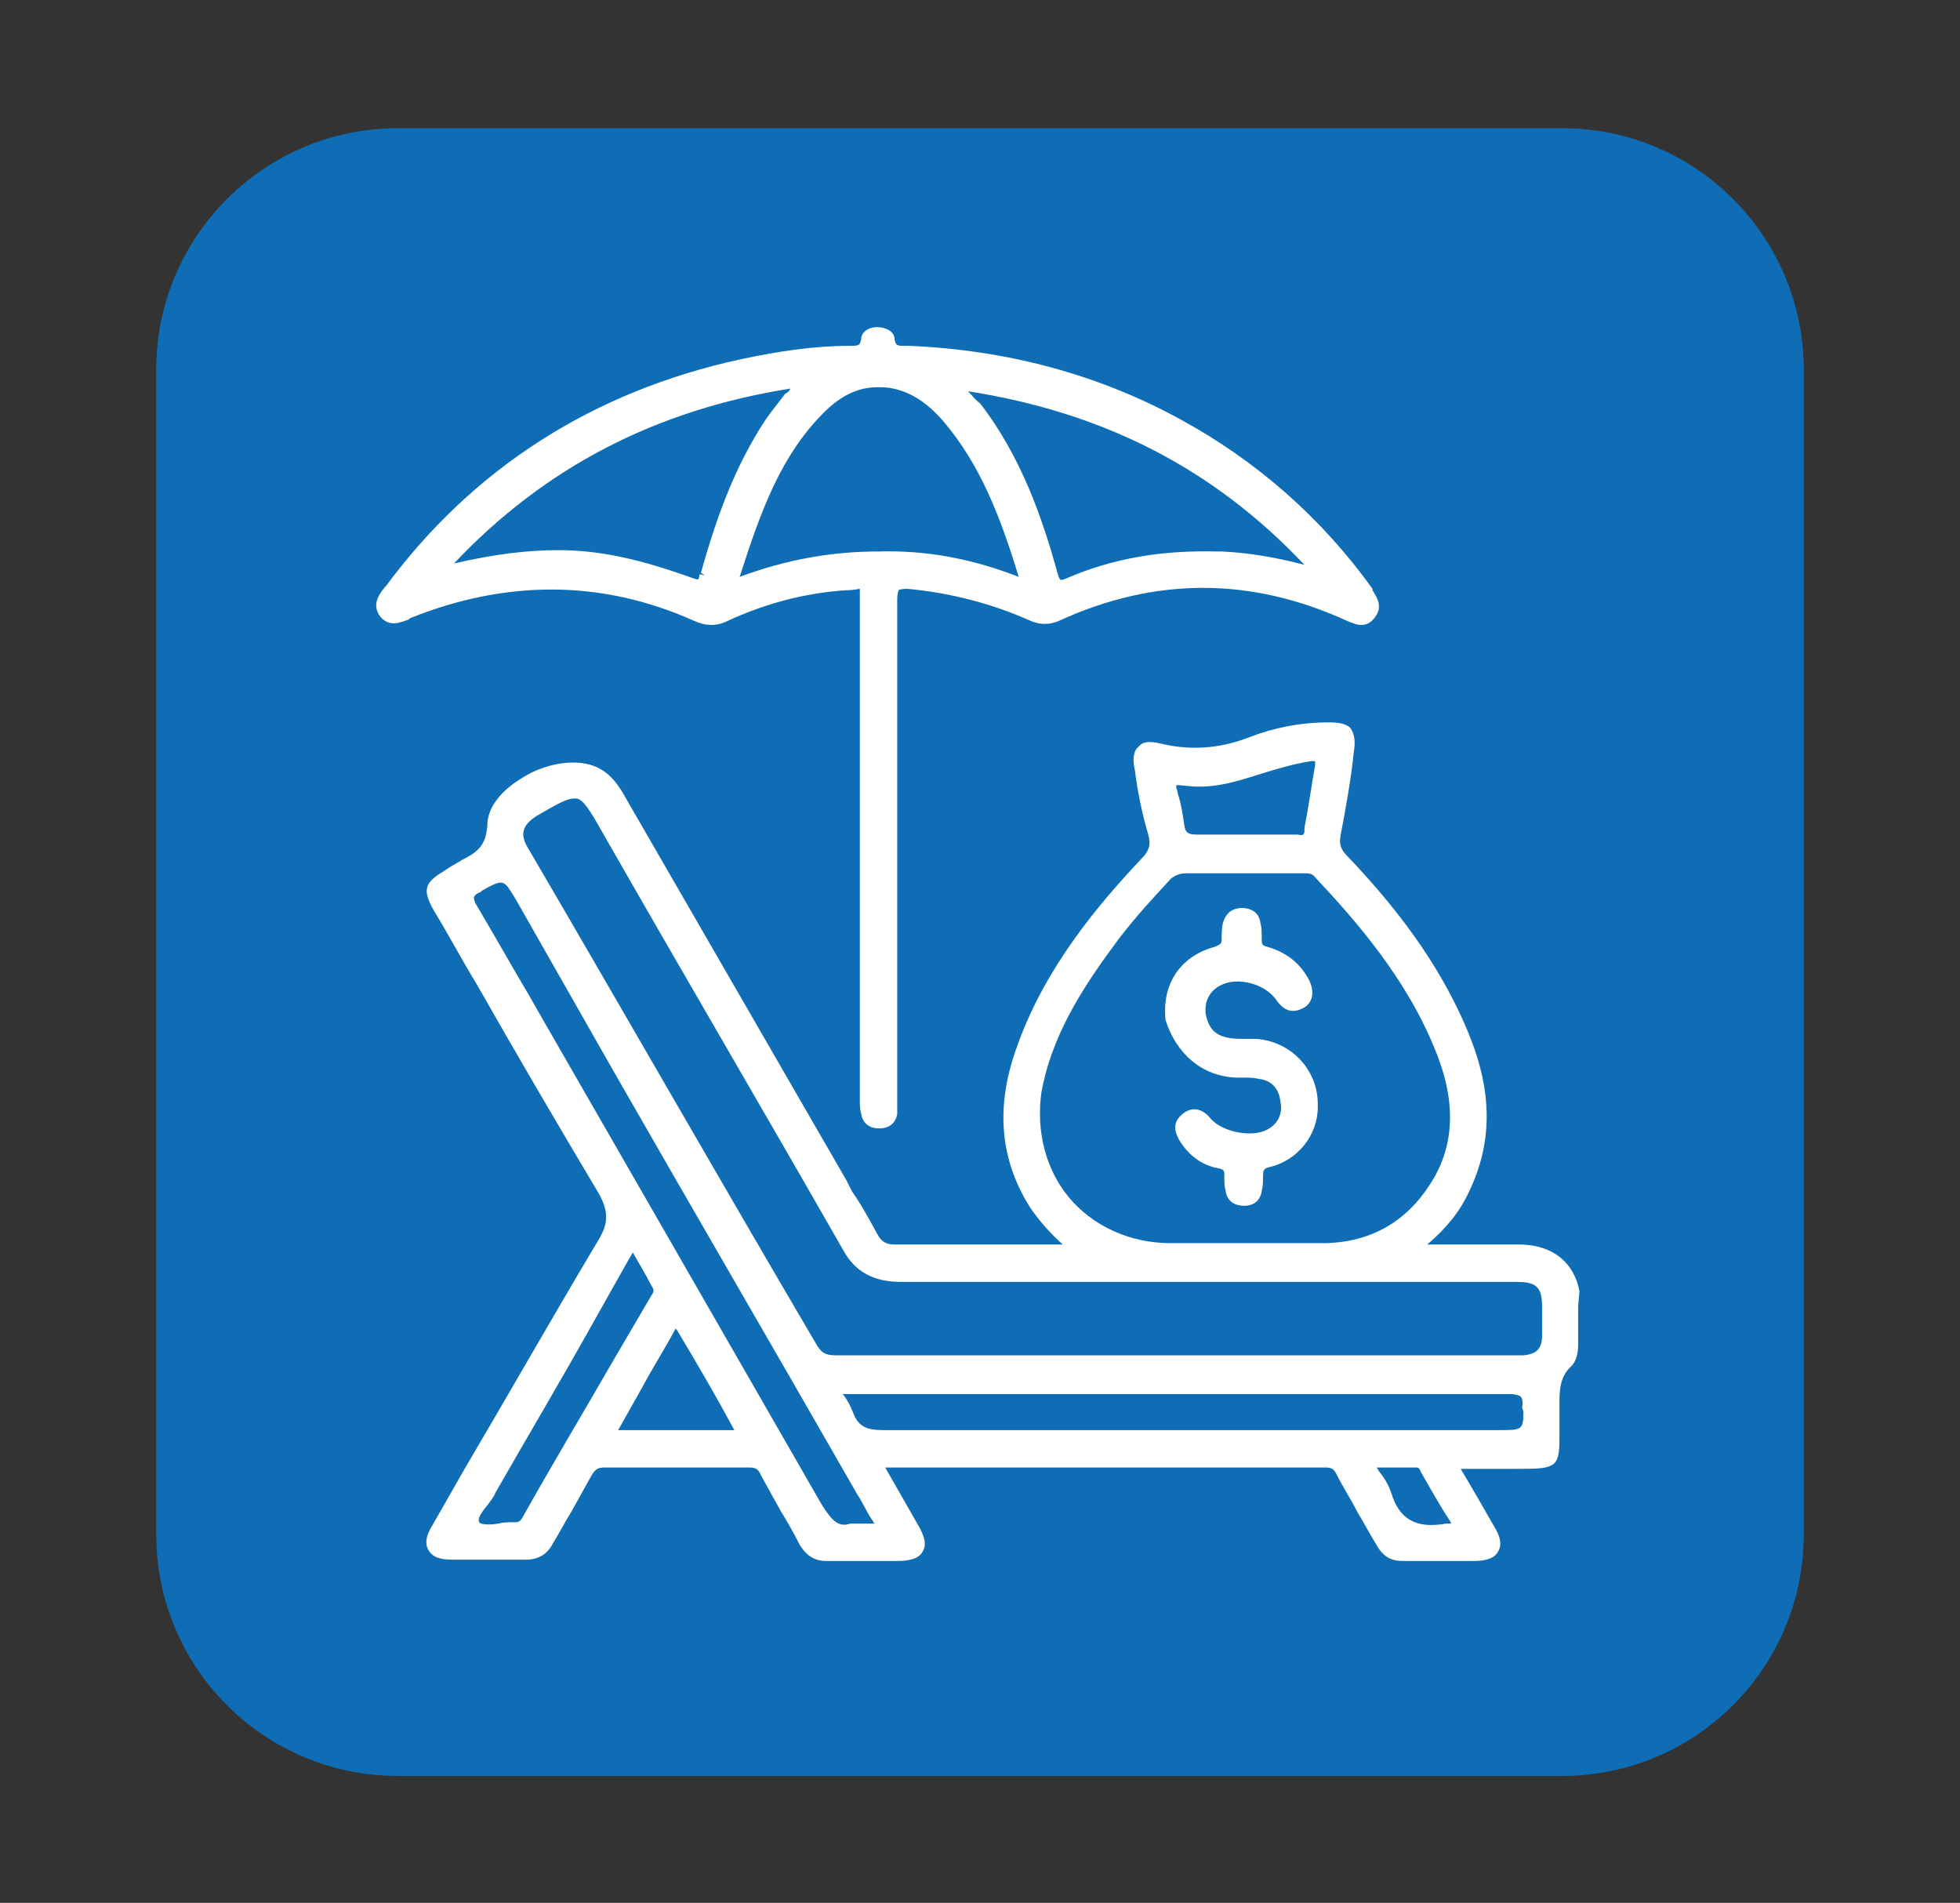
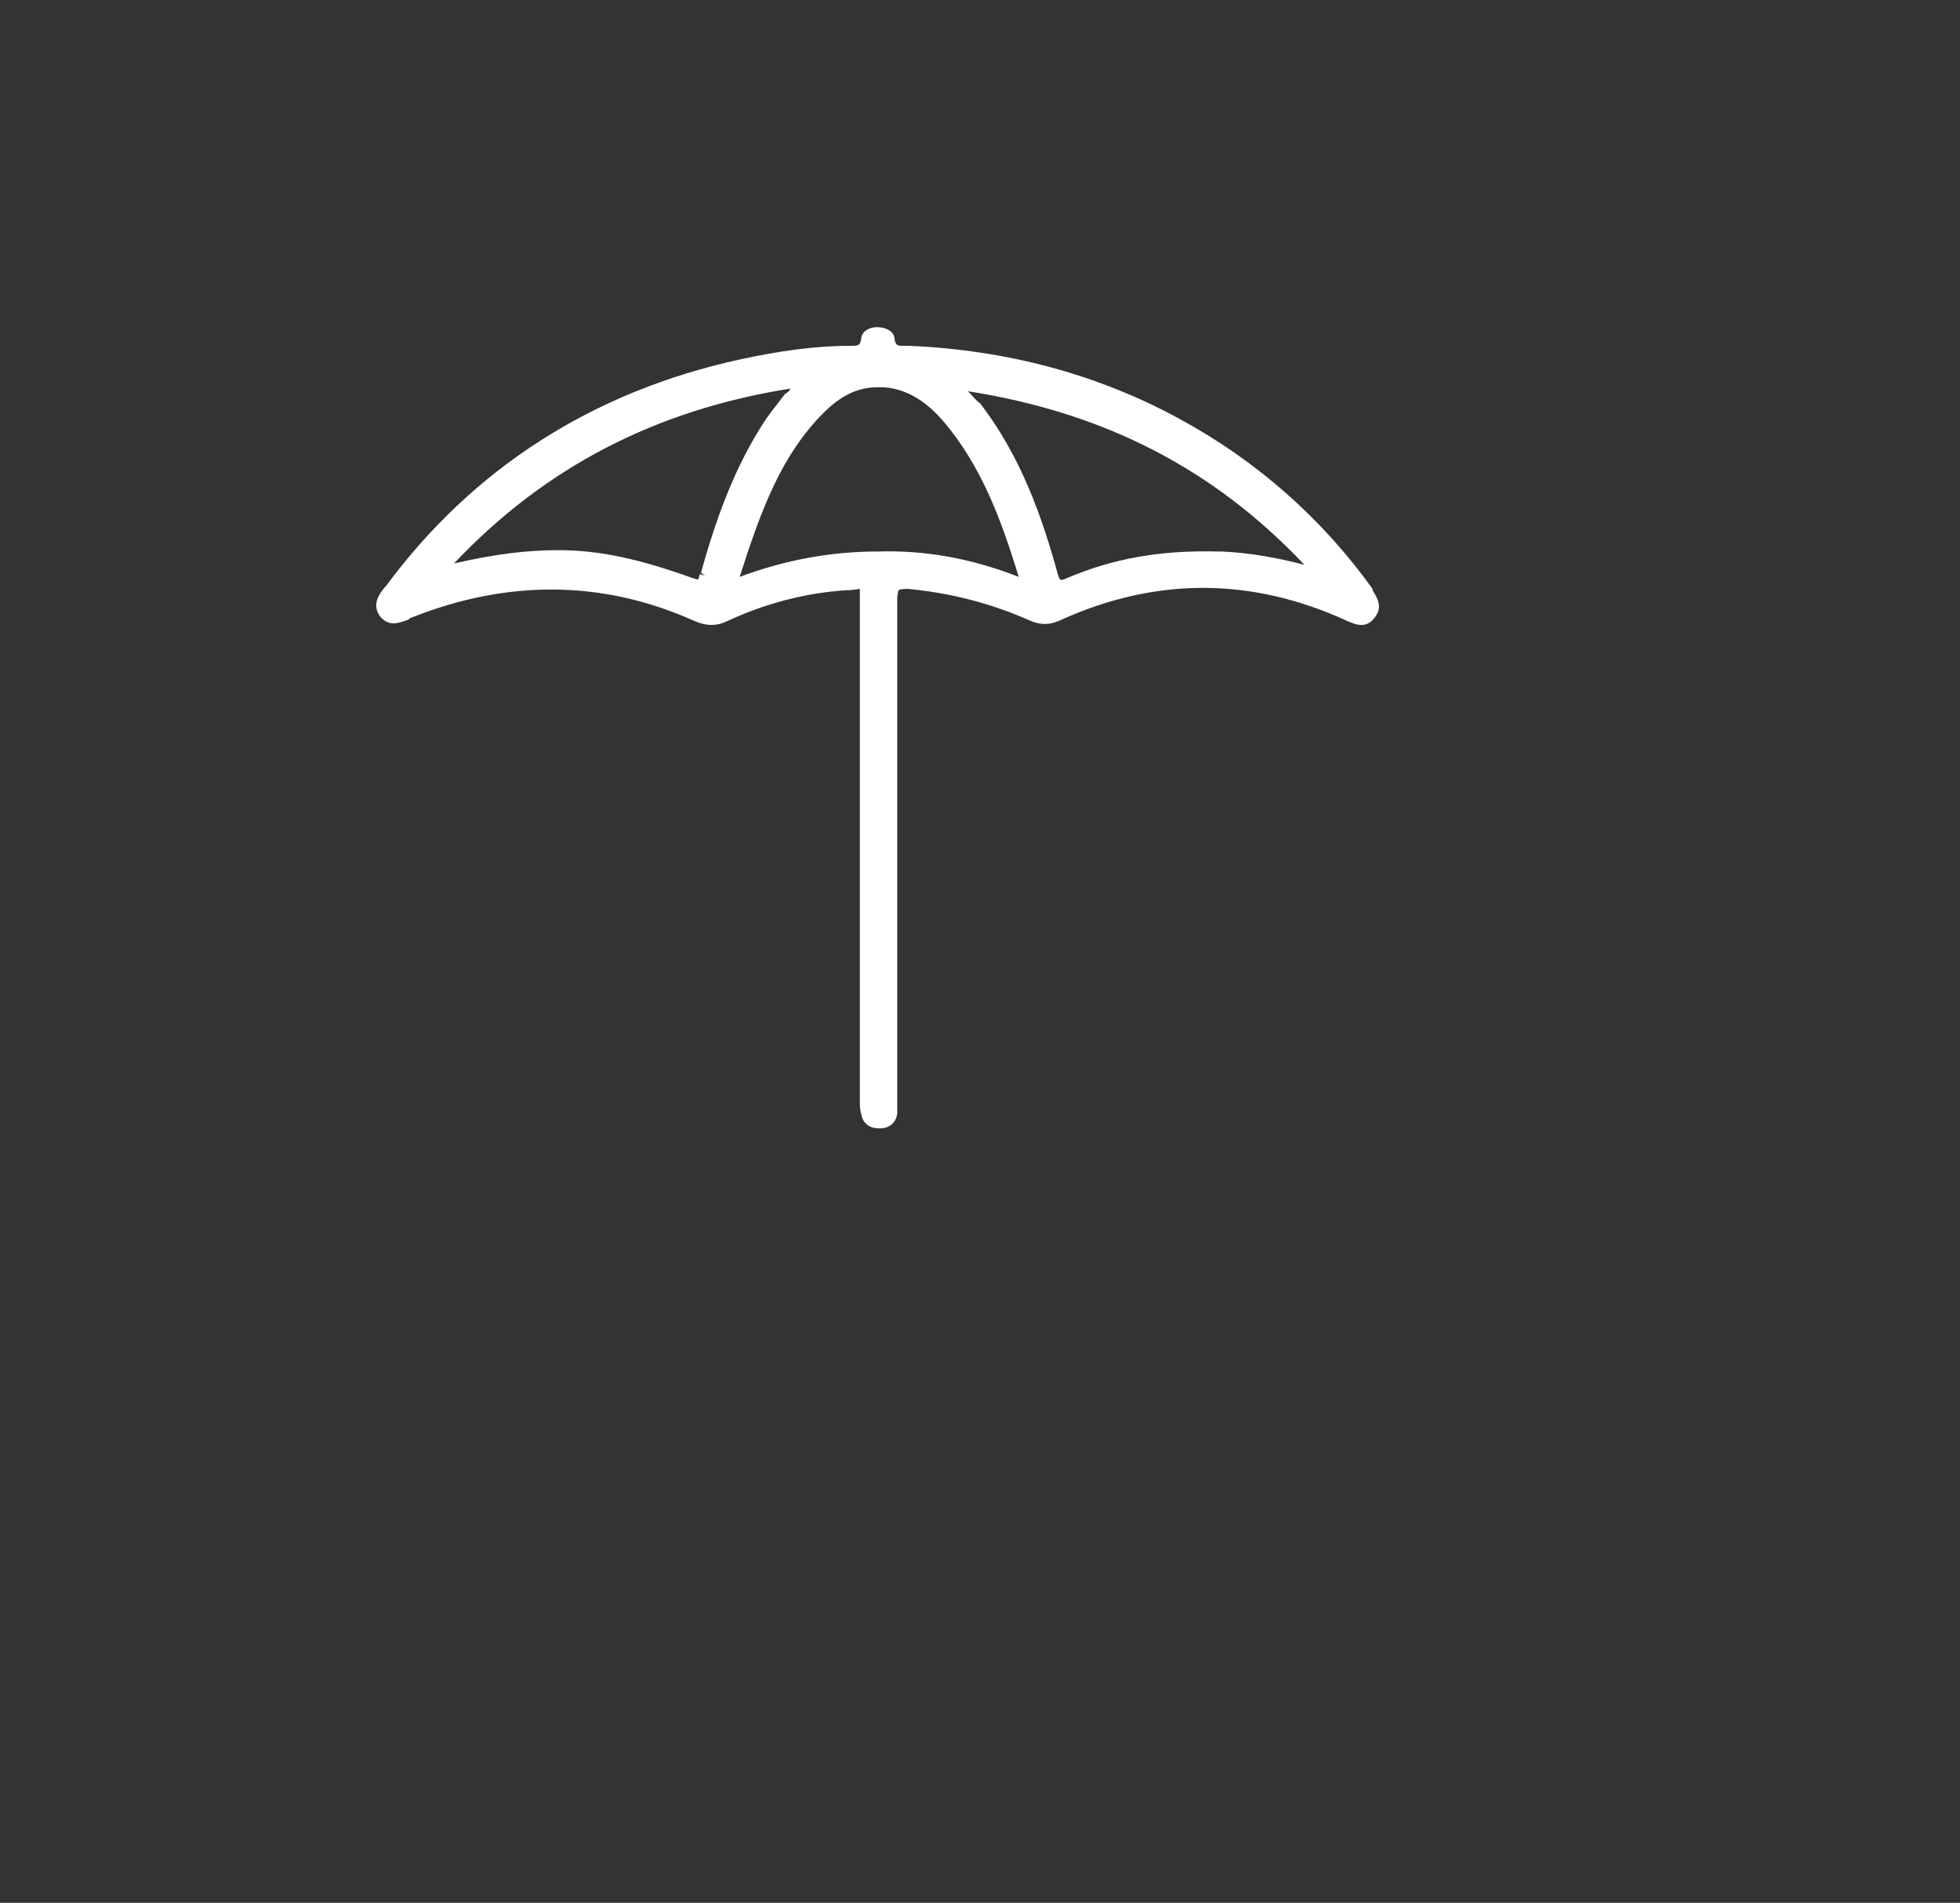
<svg xmlns="http://www.w3.org/2000/svg" version="1.1" id="a" x="0px" y="0px" viewBox="0 0 146.8 142.5" style="enable-background:new 0 0 146.8 142.5;" xml:space="preserve">
  <rect x="0" y="0" width="146.8" height="142.5" fill="#333333" stroke="none" />
  <style type="text/css">
	.st0{fill:#0E6DB4;}
	.st1{fill:#FFFFFF;}
</style>
-   <path class="st0" d="M29.8,9.6H117c10,0,18.1,8.1,18.1,18.1v87.2c0,10-8.1,18.1-18.1,18.1H29.8c-10,0-18.1-8.1-18.1-18.1V27.7  C11.7,17.7,19.8,9.6,29.8,9.6z" />
  <g>
-     <path class="st1" d="M118.3,96.7L118.3,96.7c-0.4-2.1-1.9-3.4-4.3-3.5c-1.1,0-2.3,0-3.4,0c-0.5,0-0.9,0-1.4,0h-2.3   c1.4-1.2,2.4-2.4,3.1-3.9c1.8-3.7,1.8-7.5,0-11.9c-1.8-4.4-4.7-8.7-9.1-13.3c-0.5-0.5-0.6-0.9-0.5-1.5c0.4-2.1,0.8-4.3,1-6.3   c0.1-0.6,0.1-1.2-0.2-1.7c-0.3-0.4-0.9-0.5-1.7-0.5c-2.1,0-4.1,0.4-5.9,1.1c-2.3,0.9-4.5,1-6.6,0.5c-0.8-0.2-1.4-0.2-1.7,0.2   c-0.4,0.3-0.5,0.9-0.3,1.8c0.2,1.5,0.5,3.1,1,4.8c0.2,0.7,0.1,1.2-0.5,1.8c-3.2,3.4-7.2,8.1-9.3,14c-1.7,4.6-1.3,8.6,1,12.2   c0.7,1,1.5,1.9,2.4,2.7H67c-0.6,0-1-0.2-1.3-0.8c-0.6-1.1-1.2-2.2-1.9-3.2l-0.4-0.8C57.8,78.7,52.2,69,46.6,59.3   c-0.5-0.8-1-1.4-1.8-1.8c-1.6-0.8-4-0.3-5.6,0.7c-1.7,1-2.7,2.3-2.7,3.6c-0.1,1.5-0.7,2-1.9,2.6c-0.3,0.2-0.7,0.4-1,0.6l-0.3,0.2   c-1.5,0.9-1.7,1.4-0.8,3c1.1,1.8,2.1,3.7,3.2,5.5c2.9,5.1,6,10.4,9.1,15.6c0.8,1.4,0.8,2.3,0,3.6c-3.4,5.7-6.7,11.5-10,17.1   l-2.4,4.2c-0.5,0.8-0.6,1.4-0.3,1.9c0.3,0.5,0.8,0.7,1.8,0.7c0.7,0,1.4,0,2.1,0c1.1,0,2.2,0,3.3,0c0,0,0.1,0,0.1,0   c0.9,0,1.6-0.4,2-1.2c0.5-0.8,0.9-1.6,1.4-2.4c0.5-0.9,1-1.8,1.5-2.7c0.3-0.5,0.5-0.6,1-0.6c3.6,0,7.2,0,10.8,0   c0.5,0,0.7,0.1,0.9,0.6c0.5,0.9,1,1.8,1.5,2.7c0.5,0.8,1,1.7,1.4,2.5c0.5,0.8,1.1,1.2,2,1.2c1,0,2,0,3,0c0.8,0,1.5,0,2.3,0   c0.7,0,1.6-0.1,1.9-0.7c0.3-0.5,0.2-1.1-0.4-2.1l-2.4-4.2c11,0,22,0,33,0c0.4,0,0.6,0.1,0.8,0.5c0.5,1,1.1,1.9,1.6,2.9   c0.5,0.8,0.9,1.6,1.4,2.4c0.5,0.9,1.1,1.2,2,1.2c1,0,2.1,0,3.1,0c0.7,0,1.5,0,2.2,0c0.6,0,1.5-0.1,1.8-0.7c0.3-0.5,0.2-1.1-0.3-1.9   c-0.8-1.4-1.6-2.8-2.5-4.3l4.1,0c1.7,0,2.4,0,2.9-0.4c0.4-0.4,0.4-1.1,0.4-2.2c0-0.3,0-0.6,0-0.9c0-0.3,0-0.6,0-0.8   c0-1.3-0.1-2.5,0.9-3.4c0.4-0.4,0.5-1.1,0.5-1.6c0-1,0-1.9,0-2.9L118.3,96.7z M55,107.1h-8.7l1.8-3.2c0.8-1.5,1.7-2.9,2.5-4.4   l0.1,0.1C52.2,102.1,53.6,104.5,55,107.1z M48.8,97l-2.7,4.6c-2.3,4-4.7,8-7,12.1c-0.2,0.3-0.3,0.3-0.7,0.3c-0.3,0-0.7,0-1.1,0.1   c-0.5,0.1-1.3,0.1-1.4-0.1c-0.2-0.3,0.3-0.9,0.7-1.4c0.2-0.3,0.4-0.5,0.5-0.8c2.4-4.2,4.9-8.4,7.3-12.7l2.7-4.8l0.3-0.5l0,0   c0.5,0.9,1,1.7,1.4,2.5C49,96.6,49,96.7,48.8,97z M89.4,58.9c1.9,0.1,3.6-0.5,5.2-1c1-0.3,2.3-0.7,3.6-0.9c0.1,0,0.2,0,0.2,0   c0.1,0,0.1,0,0.1,0c0,0,0,0.1,0,0.3C98.2,59,98,60.5,97.7,62l0,0.2c0,0.3-0.1,0.4-0.5,0.3c-0.9,0-1.8,0-2.6,0c-0.4,0-0.9,0-1.3,0   l-1,0c-0.9,0-1.8,0-2.6,0c-0.7,0-0.9-0.1-1-0.7c-0.1-0.7-0.2-1.4-0.4-2.1c-0.1-0.2-0.1-0.5-0.2-0.7c0-0.1,0-0.2,0-0.2   c0,0,0.1,0,0.2,0L89.4,58.9L89.4,58.9z M88.9,65.4c3,0,6.1,0,8.7,0c0.4,0,0.7,0,0.9,0.3c3.2,3.4,6.8,7.6,8.9,12.7   c1.7,4,1.6,7.4-0.3,10.3c-1.8,2.8-4.4,4.3-7.8,4.4c-1.4,0-2.8,0-4.1,0c-0.6,0-1.3,0-1.9,0h-5.6c-3.1,0-5.9-1.3-7.7-3.5   c-1.7-2.1-2.4-4.9-2-7.8l0.1-0.5c0.9-4.3,3.4-7.9,5.7-11c1.3-1.7,2.7-3.2,3.9-4.5C88.1,65.5,88.4,65.4,88.9,65.4z M114.1,105.7   c0,1.4-0.1,1.4-1.9,1.4l-10.4,0c-11.7,0-23.7,0-35.6,0c-1.2,0-1.9-0.2-2.3-1.3c-0.2-0.5-0.4-0.9-0.7-1.3c0,0-0.1-0.1-0.1-0.1l8.8,0   c13.7,0,27.5,0,41.2,0c0.4,0,0.7,0.1,0.8,0.2c0.1,0.1,0.2,0.4,0.1,0.8L114.1,105.7L114.1,105.7z M65.2,114.1c-0.3,0-0.5,0-0.8,0   c-0.2,0-0.4,0-0.6,0l-0.1,0c-0.9,0.3-1.4-0.2-2.2-1.5c-6.9-12-13.9-24.2-20.7-36l-1.2-2.1c-1.3-2.2-2.6-4.5-3.9-6.7   c-0.2-0.3-0.2-0.5-0.2-0.6c0-0.1,0.2-0.3,0.5-0.4l0.1-0.1c0.7-0.4,1.1-0.6,1.4-0.6c0.4,0,0.6,0.4,1.1,1.2L46,80.3   c5.9,10.3,11.9,20.6,17.8,30.9l0.4,0.7c0.4,0.6,0.7,1.3,1.1,1.9c0.1,0.1,0.1,0.2,0.2,0.3c0,0-0.1,0-0.1,0L65.2,114.1z M114.1,101.5   c-0.3,0-0.6,0-0.9,0l-30.6,0c-6.7,0-13.4,0-20,0c-0.8,0-1.1-0.2-1.5-0.9C53.7,88,46.5,75.4,39.6,63.6c-0.7-1.1-0.5-1.8,0.6-2.5   c1.4-0.8,2.2-1.3,2.8-1.3c0.1,0,0.1,0,0.2,0c0.5,0.1,1,0.9,1.9,2.5c6,10.5,12.1,20.9,18.1,31.4c0.9,1.6,2.3,2.3,4.3,2.3   c9.7,0,19.5,0,29.2,0l9.8,0l2.4,0c1.6,0,3.1,0,4.7,0c1.5,0,1.9,0.4,1.9,1.9l0,0.7c0,0.3,0,0.7,0,1l0,0.4   C115.5,101,115.1,101.4,114.1,101.5z M108.5,114.1l-0.2,0c-2.2,0.4-3.5-0.3-4.1-2.3c-0.2-0.6-0.5-1.1-0.9-1.6   c-0.1-0.1-0.1-0.2-0.2-0.3h2.9c0.2,0,0.3,0,0.4,0.3c0.7,1.2,1.4,2.5,2.2,3.7l0.1,0.2c0,0,0,0,0,0   C108.6,114.1,108.6,114.1,108.5,114.1z" />
    <path class="st1" d="M52,46.5c0.9,0.4,1.7,0.4,2.5,0c2.8-1.3,5.8-2.1,8.9-2.3l0.1,0c0.4,0,0.8-0.1,0.9-0.1c0,0.1,0,0.3,0,0.6   c0,0.1,0,0.3,0,0.5c0,6.2,0,12.3,0,18.5s0,12.3,0,18.5l0,0.2c0,0.3,0,0.7,0.1,1c0.1,0.7,0.6,1.1,1.3,1.1c0,0,0,0,0.1,0   c0.7,0,1.2-0.4,1.3-1.1c0-0.3,0-0.5,0-0.8l0-0.2l0-23.4c0-4.7,0-9.4,0-14.1c0-0.5,0.1-0.6,0.1-0.7c0.1-0.1,0.6-0.1,0.7-0.1   c3.2,0.3,6.3,1.1,9.2,2.4c0.7,0.3,1.4,0.3,2.1,0c7.2-3.3,14.4-3.3,21.6,0c0.5,0.2,1.4,0.7,2.1-0.3c0.6-0.8,0.1-1.5-0.2-2l0-0.1   c-3.8-5.3-8.7-9.6-14.4-12.7c-6.2-3.4-13.1-5.2-20.3-5.5c-0.1,0-0.2,0-0.3,0c-0.6,0-0.7,0-0.8-0.5c0-0.6-0.7-0.9-1.3-0.9   c-0.7,0-1.2,0.4-1.2,0.9c-0.1,0.5-0.2,0.5-0.9,0.5c-2.6,0-5.3,0.4-8.1,1c-11.1,2.4-20.1,8.2-26.6,17l-0.1,0.1   c-0.4,0.5-1,1.3-0.3,2.2c0.7,0.8,1.5,0.4,2.1,0.2l0.1-0.1C37.9,43.4,45.1,43.4,52,46.5z M52.8,43.1L52.8,43.1l-0.4-0.1   c0,0.1-0.1,0.4-0.1,0.4c0,0-0.1,0-0.4-0.1c-3.9-1.4-6.9-2.1-10.1-2.1c-2.3,0-4.8,0.3-7.8,1c6.8-7.2,15.1-11.5,25.2-13.1   c-0.1,0.2-0.2,0.3-0.4,0.4c-0.6,0.8-1.2,1.5-1.7,2.3c-1.9,3-3.3,6.4-4.6,11.1L52.8,43.1L52.8,43.1L52.8,43.1z M72.5,29.3   c10.2,1.6,18.4,5.8,25.2,13c-1.9-0.5-4-0.9-6.2-1l-0.4,0v0c-4.1-0.1-7.7,0.5-11.2,2c-0.4,0.2-0.5,0.1-0.5,0.1c0,0-0.1-0.1-0.2-0.5   c-1.1-4-2.7-8.7-5.8-12.7C73.1,30,72.8,29.6,72.5,29.3z M65.8,41.3c-3.5,0-6.9,0.6-10.4,1.9c1.6-5,3.1-9.1,6.3-12.3   c1.3-1.3,2.6-1.9,4-1.9c0.4,0,0.8,0,1.2,0.1c1.4,0.3,2.6,1.1,3.8,2.5c2.7,3.2,4.2,7,5.6,11.6C72.7,41.8,69.3,41.2,65.8,41.3z" />
-     <path class="st1" d="M92.6,80.7c0.2,0,0.3,0,0.5,0c0.4,0,0.8,0,1.2,0.1c0.9,0.1,1.5,0.7,1.6,1.7c0.2,0.9-0.2,1.7-1,2.1   c-1.1,0.6-3.3,0.2-4.2-0.8c-0.8-1-1.6-0.8-2.1-0.4c-0.5,0.4-0.9,1-0.2,2.1c0.7,1.1,1.7,1.8,2.9,2c0.4,0.1,0.4,0.2,0.4,0.5   c0,0.5,0,0.8,0.1,1.2c0.1,0.7,0.6,1.1,1.4,1.1c0.7,0,1.2-0.4,1.3-1.1c0.1-0.4,0.1-0.8,0.1-1.1c0-0.4,0-0.6,0.5-0.7   c2.1-0.5,3.6-2.4,3.6-4.5l0,0l0-0.2c0-2.6-2-4.7-4.6-4.9c-0.3,0-0.6,0-0.9,0c-0.4,0-0.9,0-1.3-0.1c-0.9-0.2-1.4-0.7-1.6-1.8   c-0.1-0.9,0.3-1.7,1.1-2.1c1.3-0.7,3.4-0.1,4.2,1.1c0.7,1,1.4,0.9,2,0.6c0.4-0.2,1-0.8,0.5-2c-0.7-1.4-1.8-2.2-3.2-2.6   c-0.4-0.1-0.4-0.2-0.4-0.6c0-0.5,0-0.8-0.1-1.2c-0.1-0.7-0.6-1.1-1.4-1.1c-0.7,0-1.2,0.4-1.4,1.1c-0.1,0.4-0.1,0.8-0.1,1.2   c0,0.3,0,0.4-0.5,0.6c-2.6,0.7-4,2.8-3.7,5.5C88.1,78.9,90,80.6,92.6,80.7z" />
  </g>
</svg>